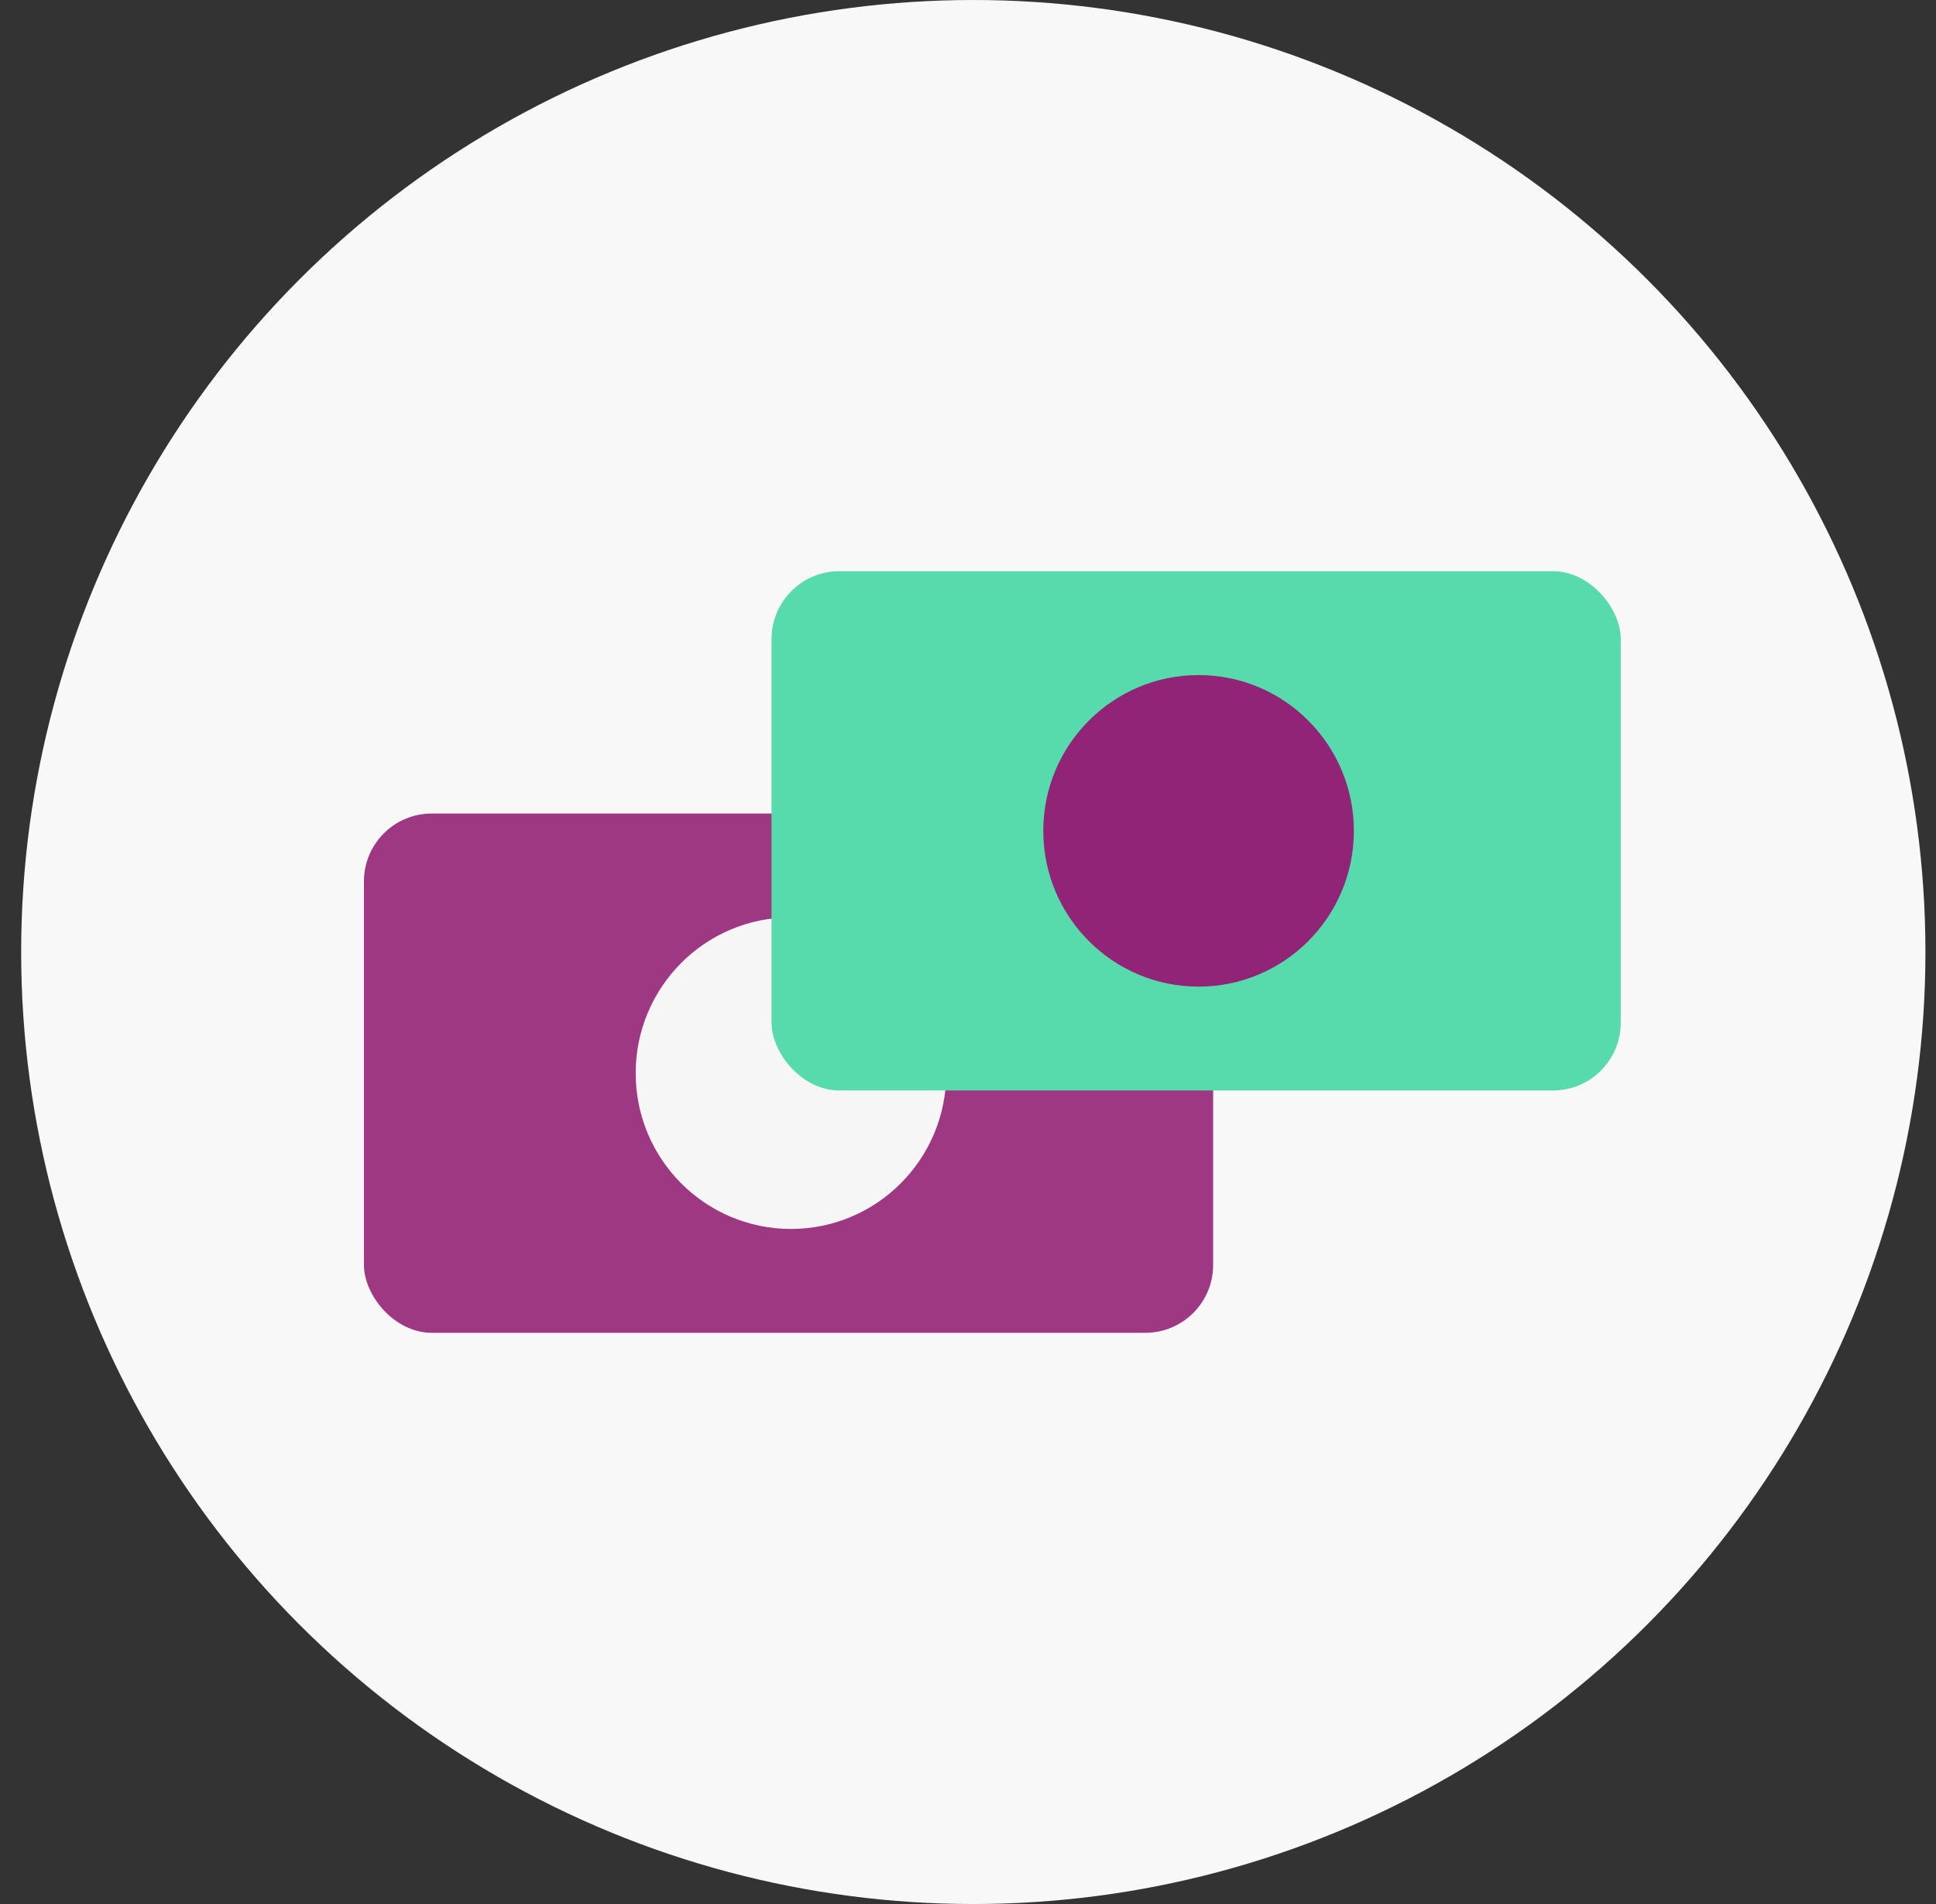
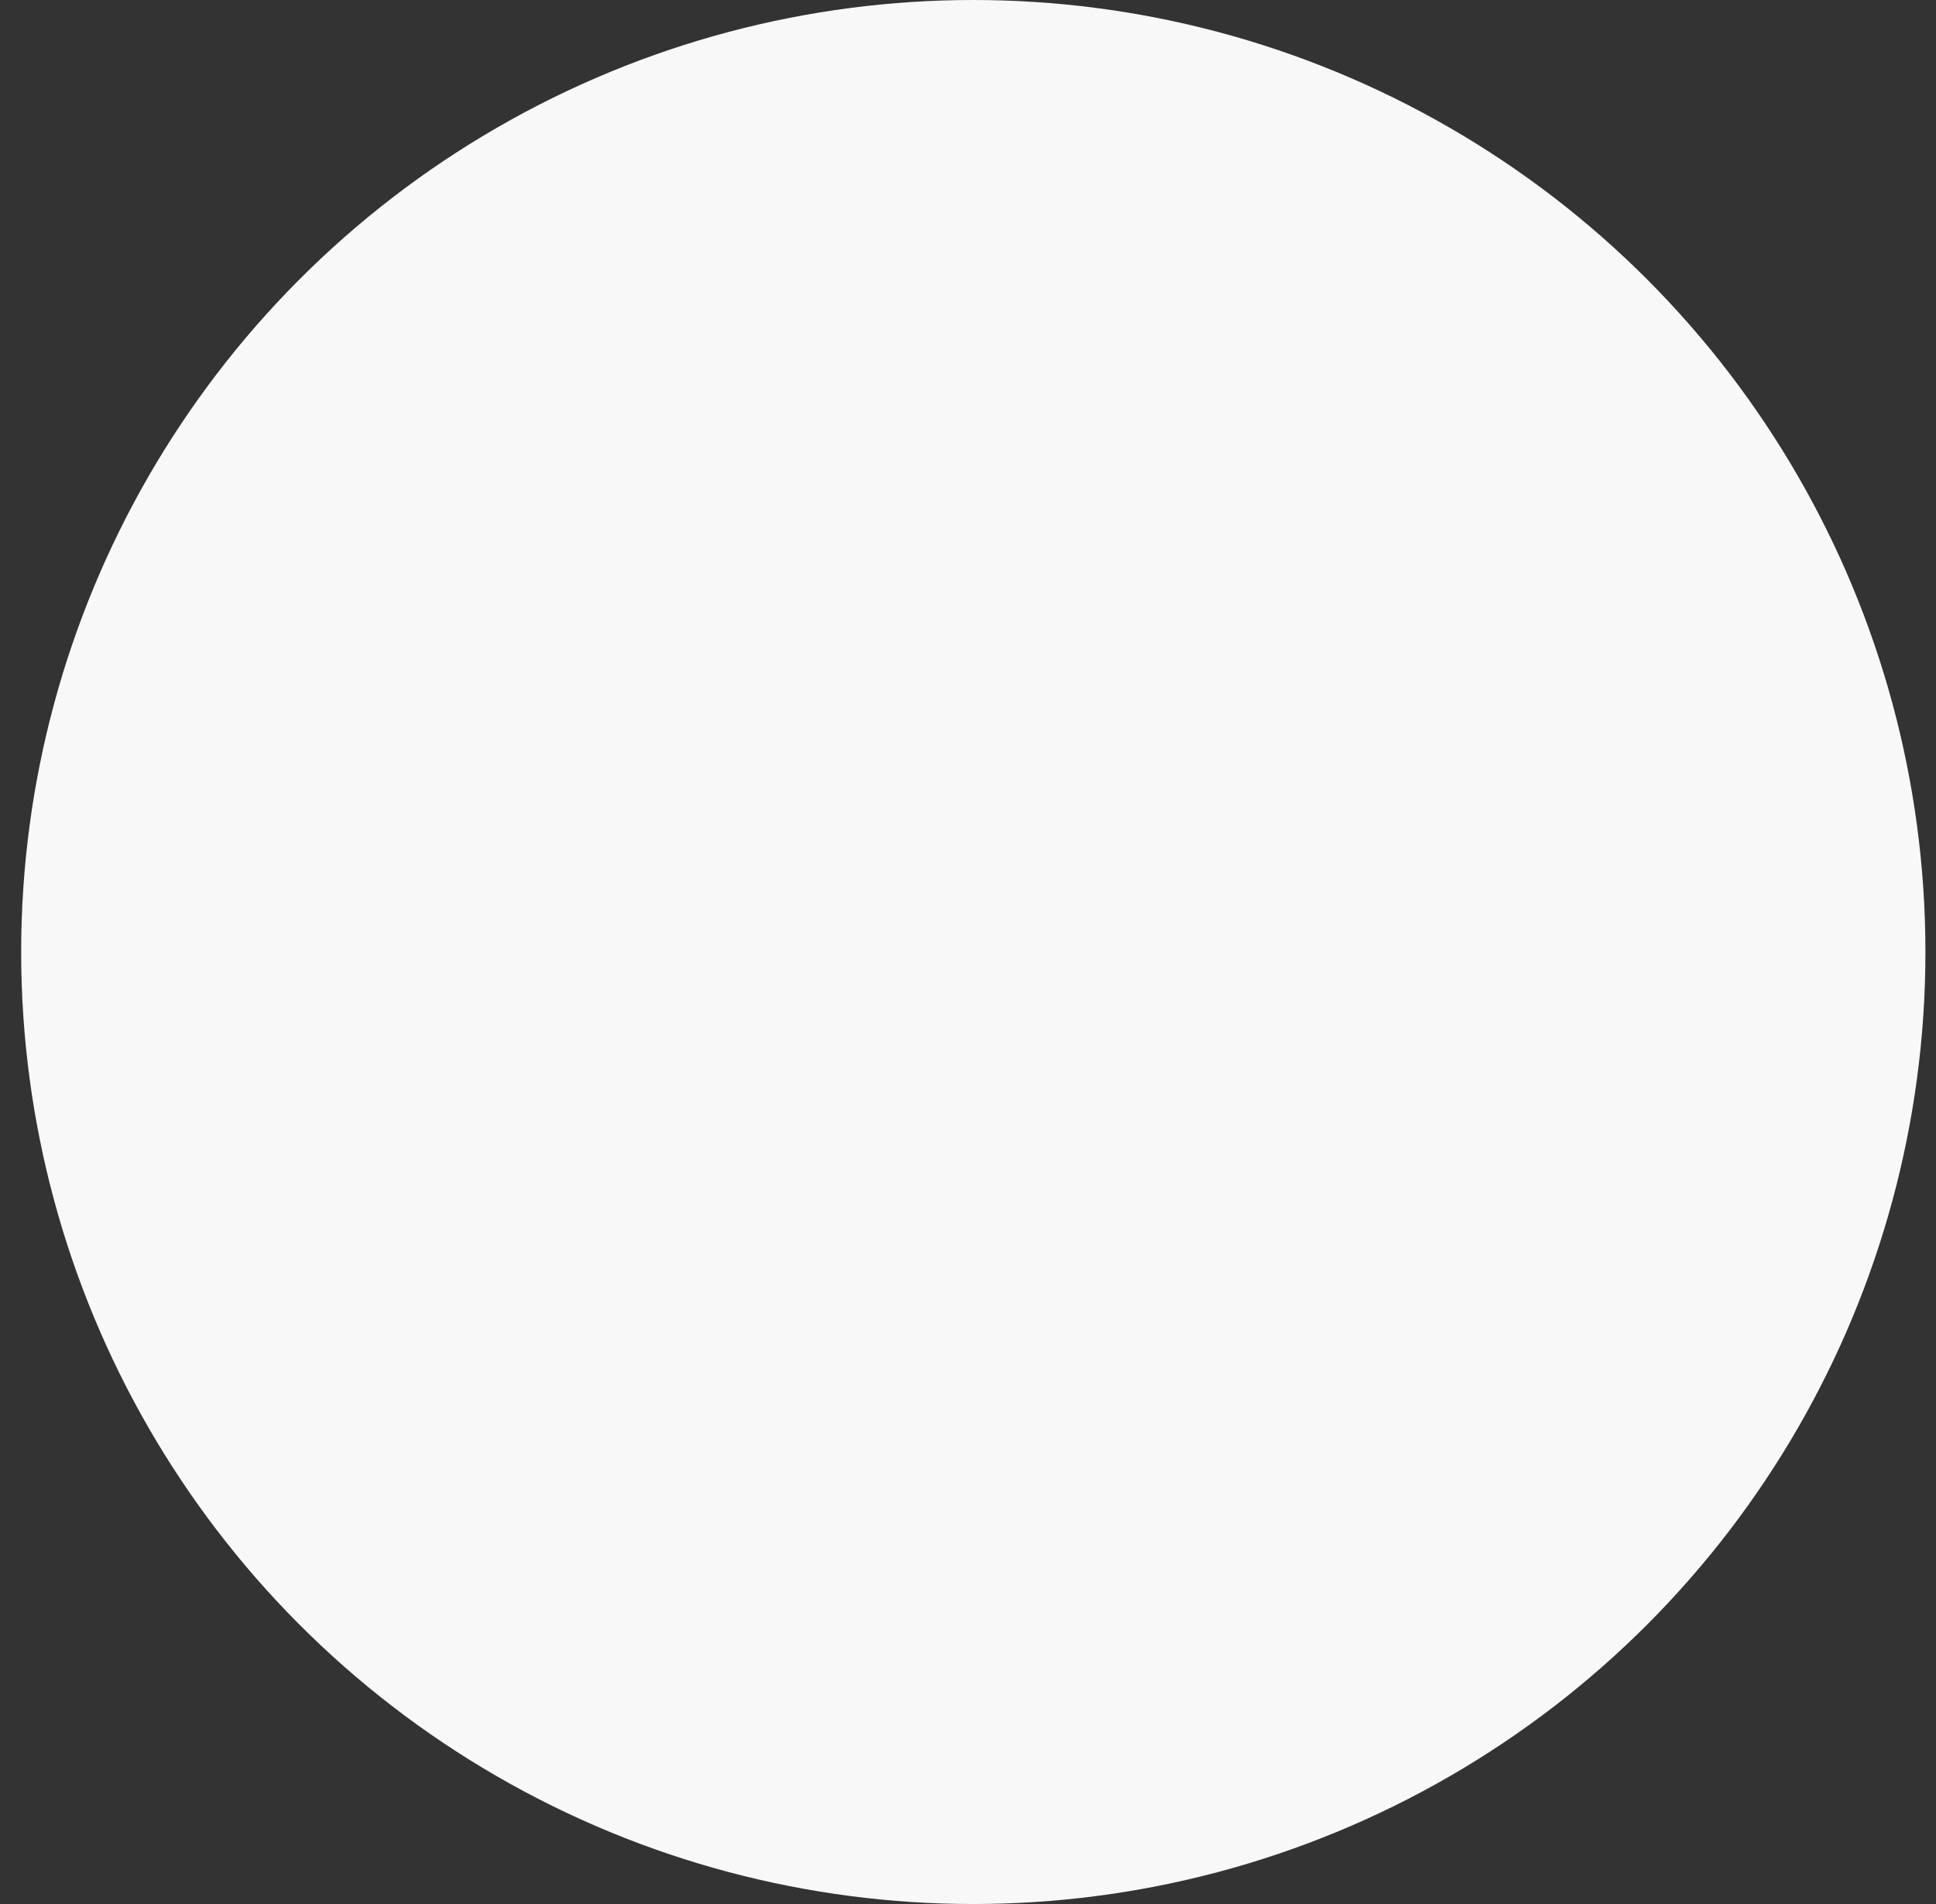
<svg xmlns="http://www.w3.org/2000/svg" width="61px" height="60px" viewBox="0 0 61 60" version="1.1">
  <rect x="0" y="0" width="61" height="60" fill="#333333" stroke="none" />
  <title>Group 2 Copy</title>
  <desc>Created with Sketch.</desc>
  <g id="Website" stroke="none" stroke-width="1" fill="none" fill-rule="evenodd">
    <g id="IZEAx-Unity-Suite---Features" transform="translate(-766.333, -390)">
      <g id="Group-2-Copy" transform="translate(767, 390)">
        <circle id="Oval-Copy-10" fill="#F8F8F8" cx="30" cy="30" r="30" />
        <g id="Group-4" transform="translate(10.8, 18)">
          <g id="Group-8-Copy" transform="translate(0, 7.636)">
-             <rect id="Rectangle-Copy-3" fill="#9F3883" x="0" y="0" width="26.757" height="16.364" rx="2.138" />
-             <ellipse id="Oval" fill="#F6F6F6" cx="13.455" cy="8.182" rx="4.893" ry="4.909" />
-           </g>
+             </g>
          <g id="Group-8" transform="translate(12.843, 0)">
-             <rect id="Rectangle-Copy-3" fill="#57DAAC" x="0" y="0" width="26.757" height="16.364" rx="2.138" />
-             <ellipse id="Oval" fill="#922477" cx="13.455" cy="8.182" rx="4.893" ry="4.909" />
-           </g>
+             </g>
        </g>
      </g>
    </g>
  </g>
</svg>